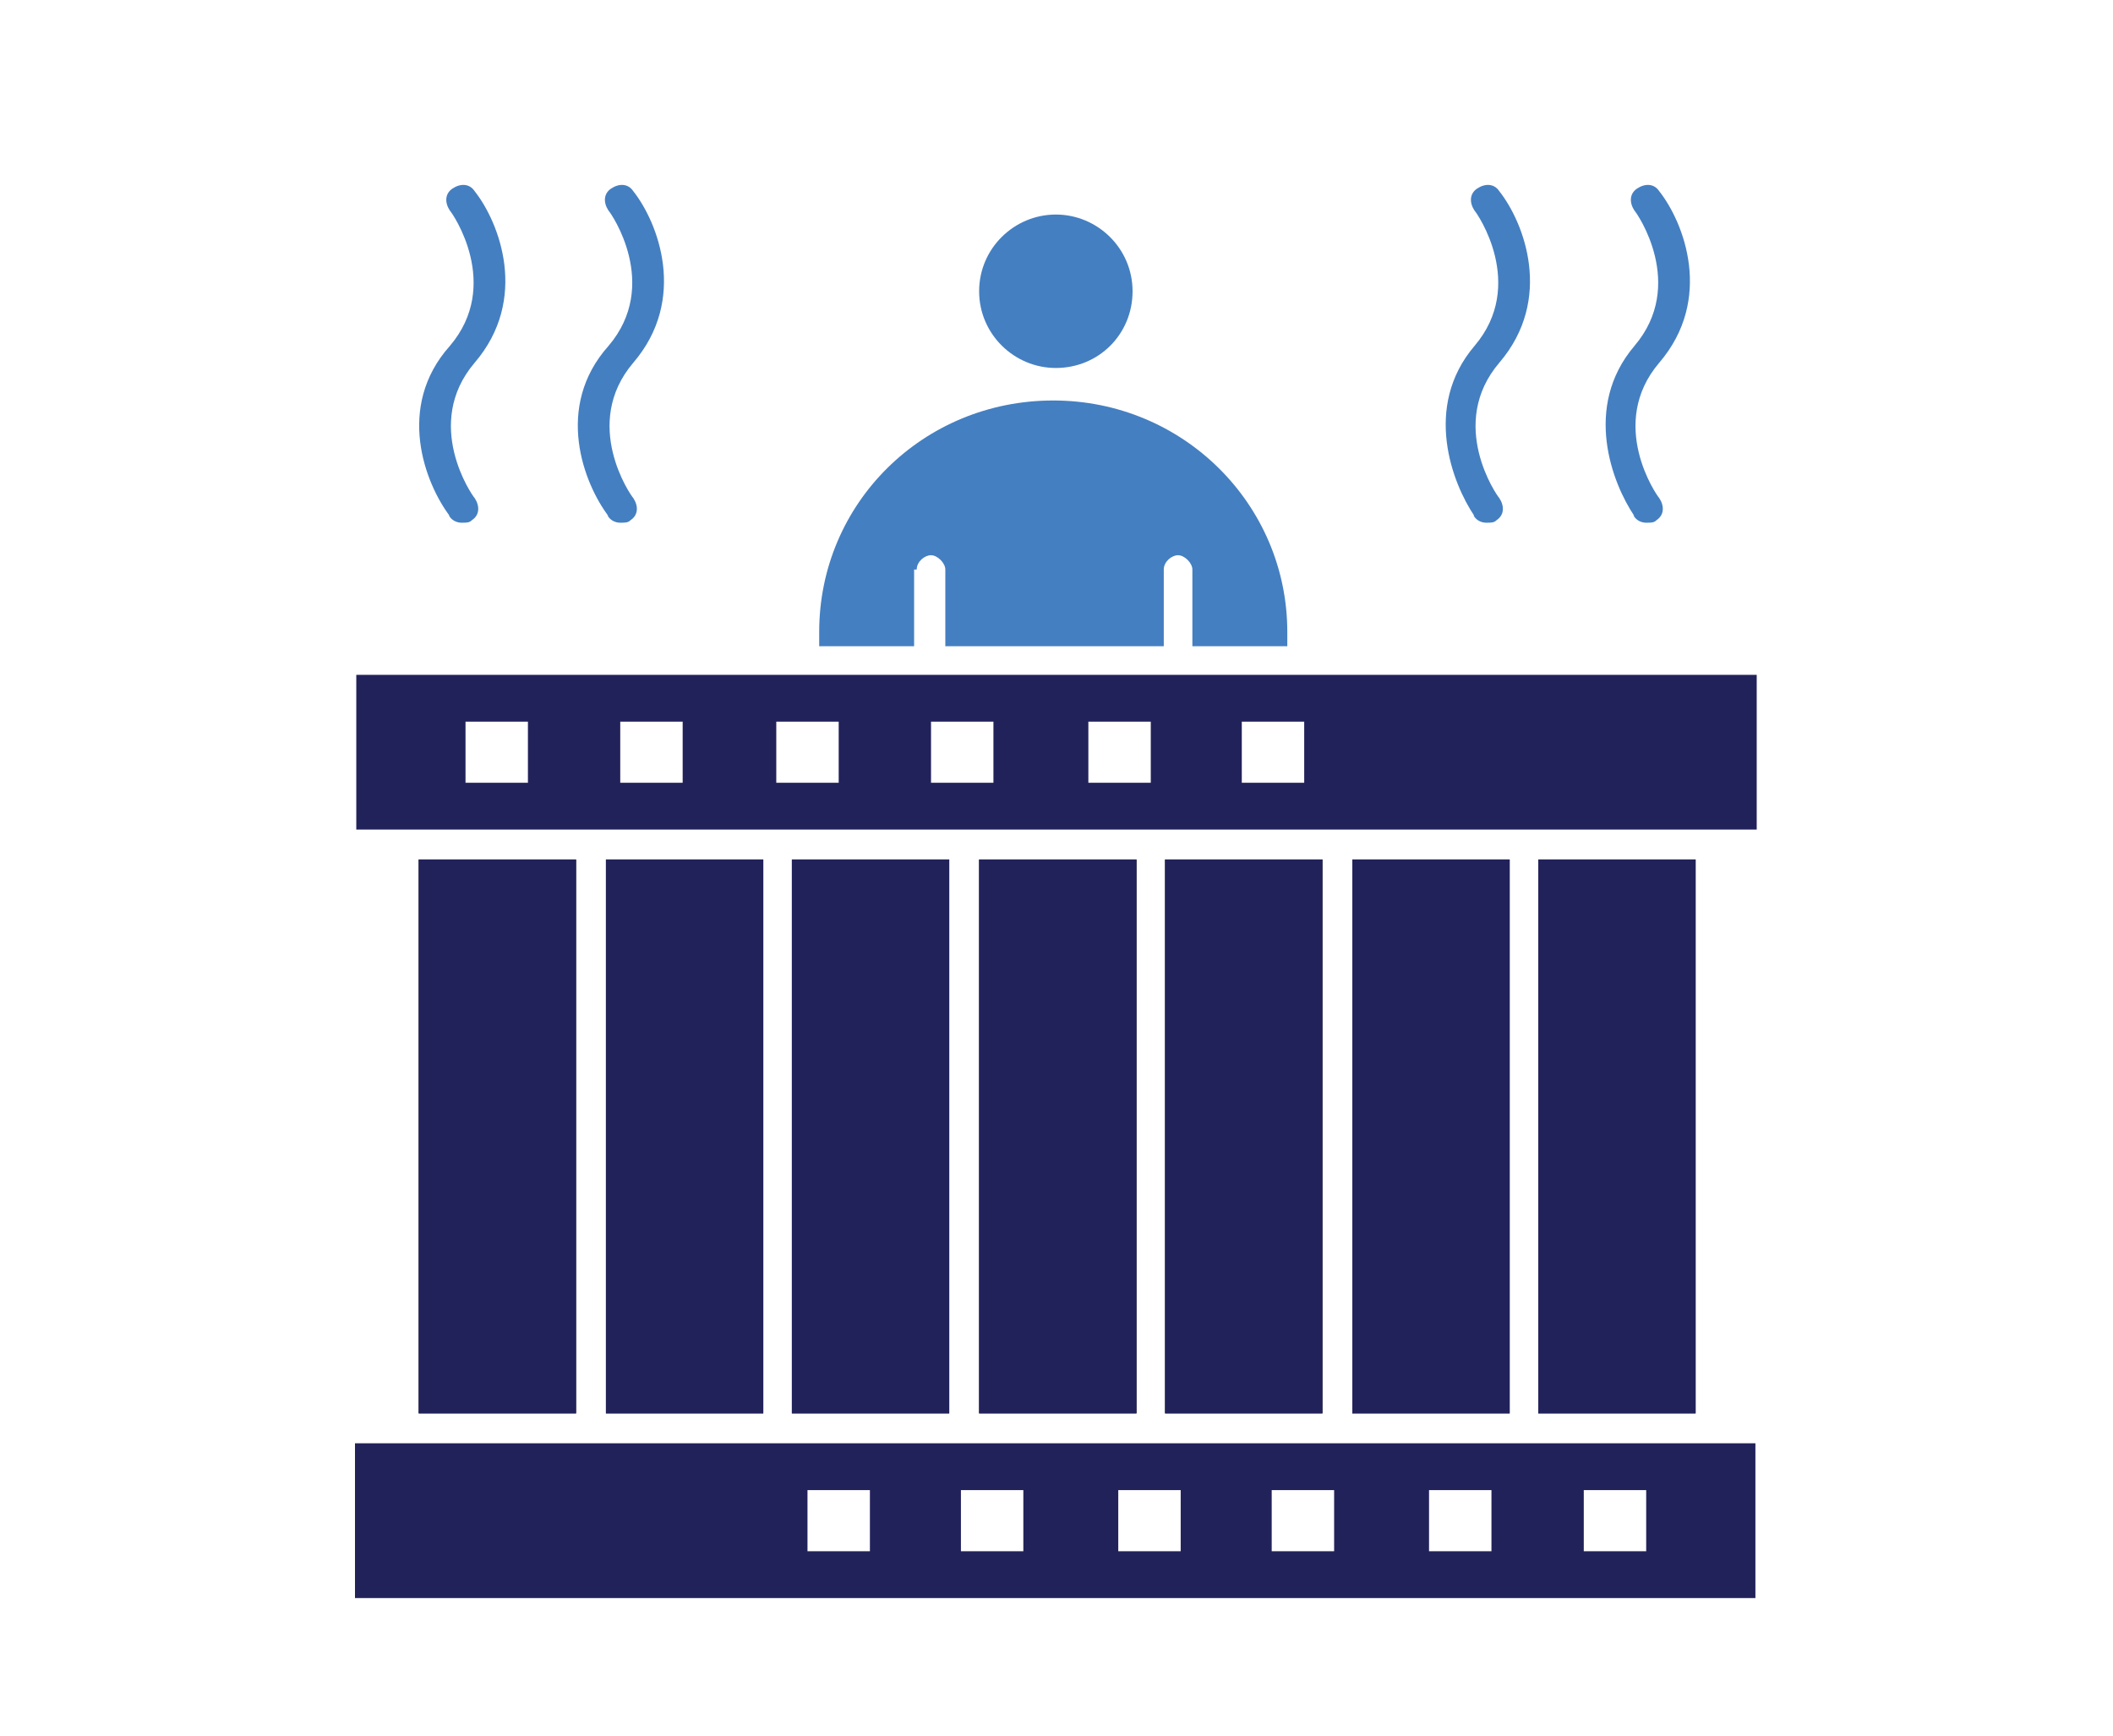
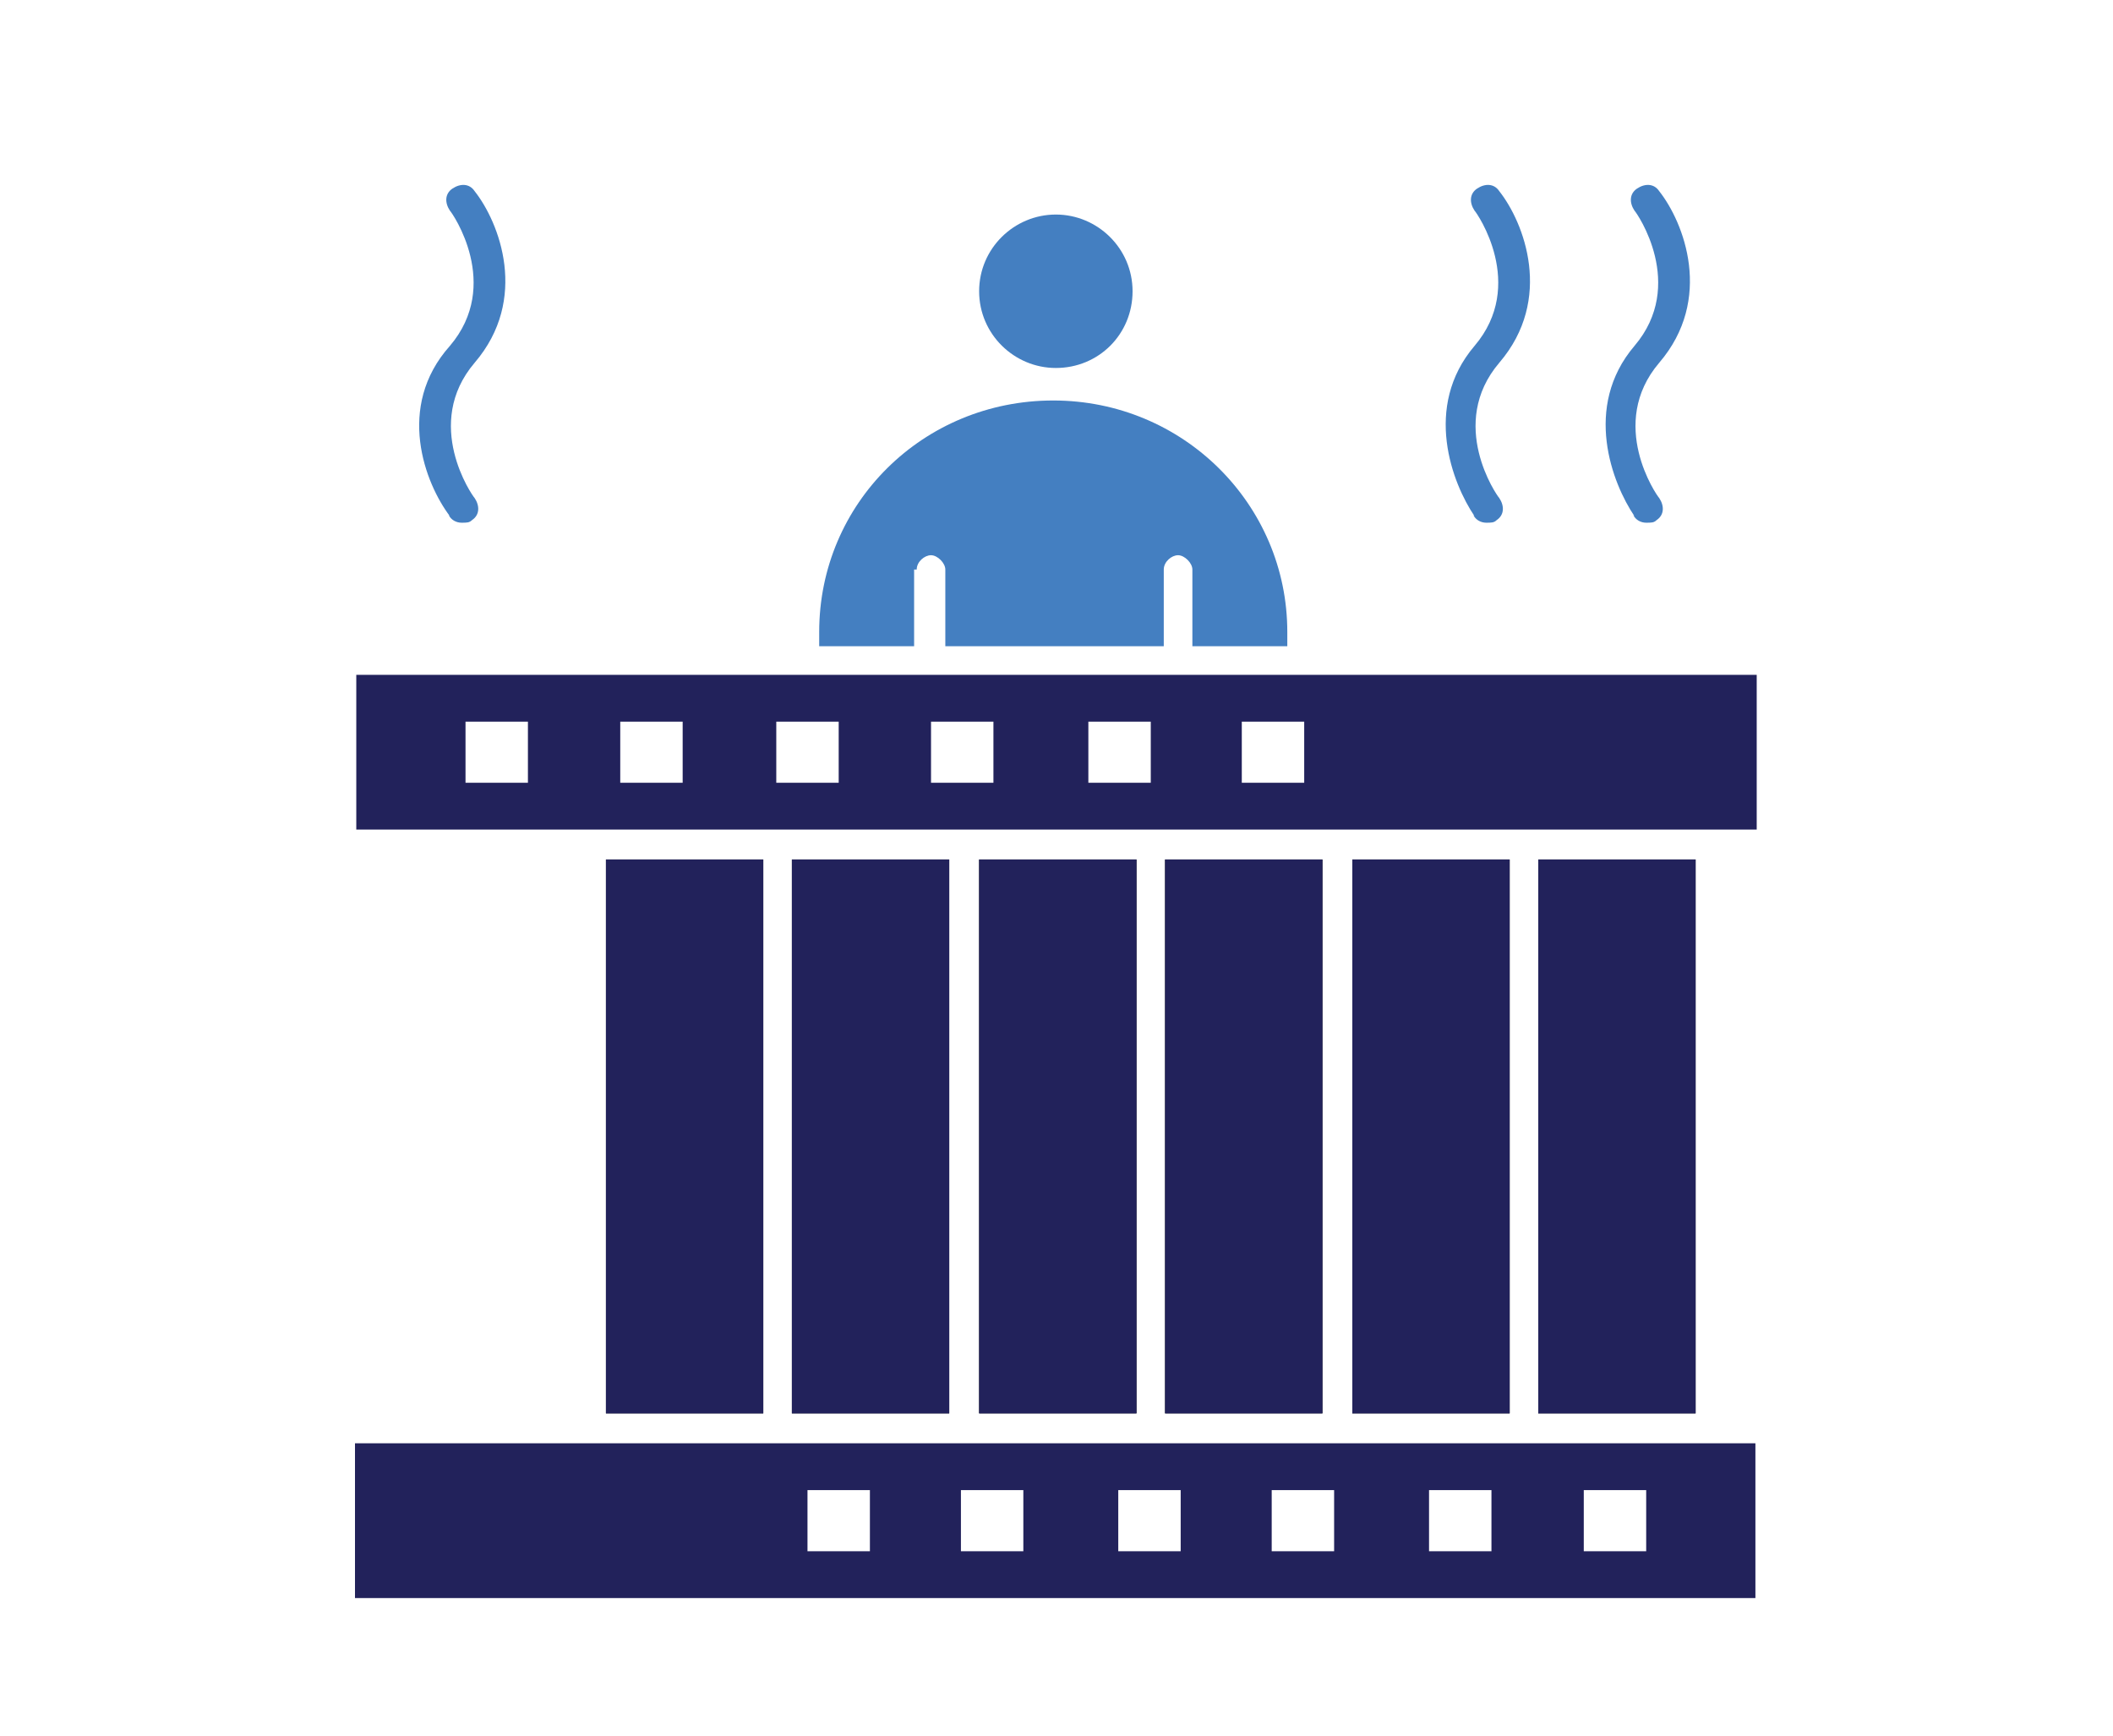
<svg xmlns="http://www.w3.org/2000/svg" id="Calque_1" viewBox="0 0 162.5 133.5">
  <defs>
    <style>      .st0 {        fill: #447fc1;        fill-rule: evenodd;      }      .st1 {        fill: #22225b;      }      .st2 {        fill: #070709;      }    </style>
  </defs>
  <g>
    <g>
      <rect class="st2" x="46.6" y="66.1" width="12.1" height="42.6" />
      <rect class="st2" x="118.3" y="66.1" width="12.1" height="42.6" />
      <rect class="st2" x="89.6" y="66.1" width="12.1" height="42.6" />
      <rect class="st2" x="75.3" y="66.1" width="12.1" height="42.6" />
      <rect class="st2" x="104" y="66.1" width="12.1" height="42.6" />
      <rect class="st2" x="60.9" y="66.1" width="12.1" height="42.6" />
-       <rect class="st2" x="32.2" y="66.1" width="12.1" height="42.6" />
    </g>
    <g>
      <rect class="st1" x="46.6" y="66.1" width="12.1" height="42.6" />
      <rect class="st1" x="118.3" y="66.1" width="12.1" height="42.6" />
      <rect class="st1" x="89.6" y="66.1" width="12.1" height="42.6" />
      <rect class="st1" x="75.3" y="66.1" width="12.1" height="42.6" />
      <rect class="st1" x="104" y="66.1" width="12.1" height="42.6" />
      <rect class="st1" x="60.9" y="66.1" width="12.1" height="42.6" />
-       <rect class="st1" x="32.2" y="66.1" width="12.1" height="42.6" />
    </g>
  </g>
  <path class="st0" d="M81.2,28.3c3.3,0,5.9-2.6,5.9-5.9s-2.7-5.9-5.9-5.9-5.9,2.6-5.9,5.9,2.7,5.9,5.9,5.9Z" />
  <path class="st0" d="M70.5,43.8c0-.6.6-1.1,1.1-1.1s1.1.6,1.1,1.1v5.9h16.8v-5.9c0-.6.6-1.1,1.1-1.1s1.1.6,1.1,1.1v5.9h7.3v-1.1c0-9.8-8-17.8-18-17.8s-18,7.9-18,17.8v1.1h7.3v-5.9h0Z" />
  <path class="st0" d="M113.3,39.6c.2.4.6.6,1,.6s.6,0,.8-.2c.6-.4.6-1.1.2-1.7-.2-.2-4-5.7,0-10.4,4.2-4.9,1.9-10.8,0-13.2-.4-.6-1.1-.6-1.7-.2-.6.4-.6,1.1-.2,1.7.2.2,4,5.7,0,10.4-4,4.7-1.7,10.6,0,13.1Z" />
  <path class="st0" d="M125.6,39.6c.2.4.6.6,1,.6s.6,0,.8-.2c.6-.4.6-1.1.2-1.7-.2-.2-4-5.7,0-10.4,4.2-4.9,1.9-10.8,0-13.2-.4-.6-1.1-.6-1.7-.2-.6.4-.6,1.1-.2,1.7.2.2,4,5.7,0,10.4s-1.7,10.6,0,13.1Z" />
  <path class="st0" d="M34.5,39.6c.2.4.6.6,1,.6s.6,0,.8-.2c.6-.4.6-1.1.2-1.7-.2-.2-4-5.7,0-10.4,4.2-4.9,1.9-10.8,0-13.2-.4-.6-1.1-.6-1.7-.2-.6.4-.6,1.1-.2,1.7.2.2,4,5.7,0,10.4-4.2,4.7-1.9,10.6,0,13.1Z" />
-   <path class="st0" d="M46.7,39.6c.2.4.6.6,1,.6s.6,0,.8-.2c.6-.4.6-1.1.2-1.7-.2-.2-4-5.7,0-10.4,4.2-4.9,1.9-10.8,0-13.2-.4-.6-1.1-.6-1.7-.2-.6.4-.6,1.1-.2,1.7.2.2,4,5.7,0,10.4-4.2,4.7-1.9,10.6,0,13.1Z" />
  <path class="st1" d="M100.3,51.9H27.4v11.9h107.7v-11.9h-34.8ZM40.6,60.2h-4.8v-4.7h4.8v4.7ZM52.5,60.2h-4.8v-4.7h4.8v4.7ZM64.5,60.2h-4.8v-4.7h4.8v4.7ZM76.4,60.2h-4.8v-4.7h4.8v4.7ZM88.5,60.2h-4.8v-4.7h4.8v4.7ZM100.3,60.2h-4.8v-4.7h4.8v4.7Z" />
  <path class="st1" d="M62.1,122.9h38.3s34.6,0,34.6,0v-11.9s-3.6,0-3.6,0H30.9s-3.6,0-3.6,0v11.9s34.8,0,34.8,0ZM121.8,114.6h4.8v4.7h-4.8v-4.7ZM109.9,114.6h4.8v4.7h-4.8v-4.7ZM97.8,114.6h4.8v4.7h-4.8v-4.7ZM86,114.6h4.8v4.7h-4.8v-4.7ZM73.9,114.6h4.8v4.7h-4.8v-4.7ZM62.1,114.6h4.8v4.7h-4.8v-4.7Z" />
</svg>